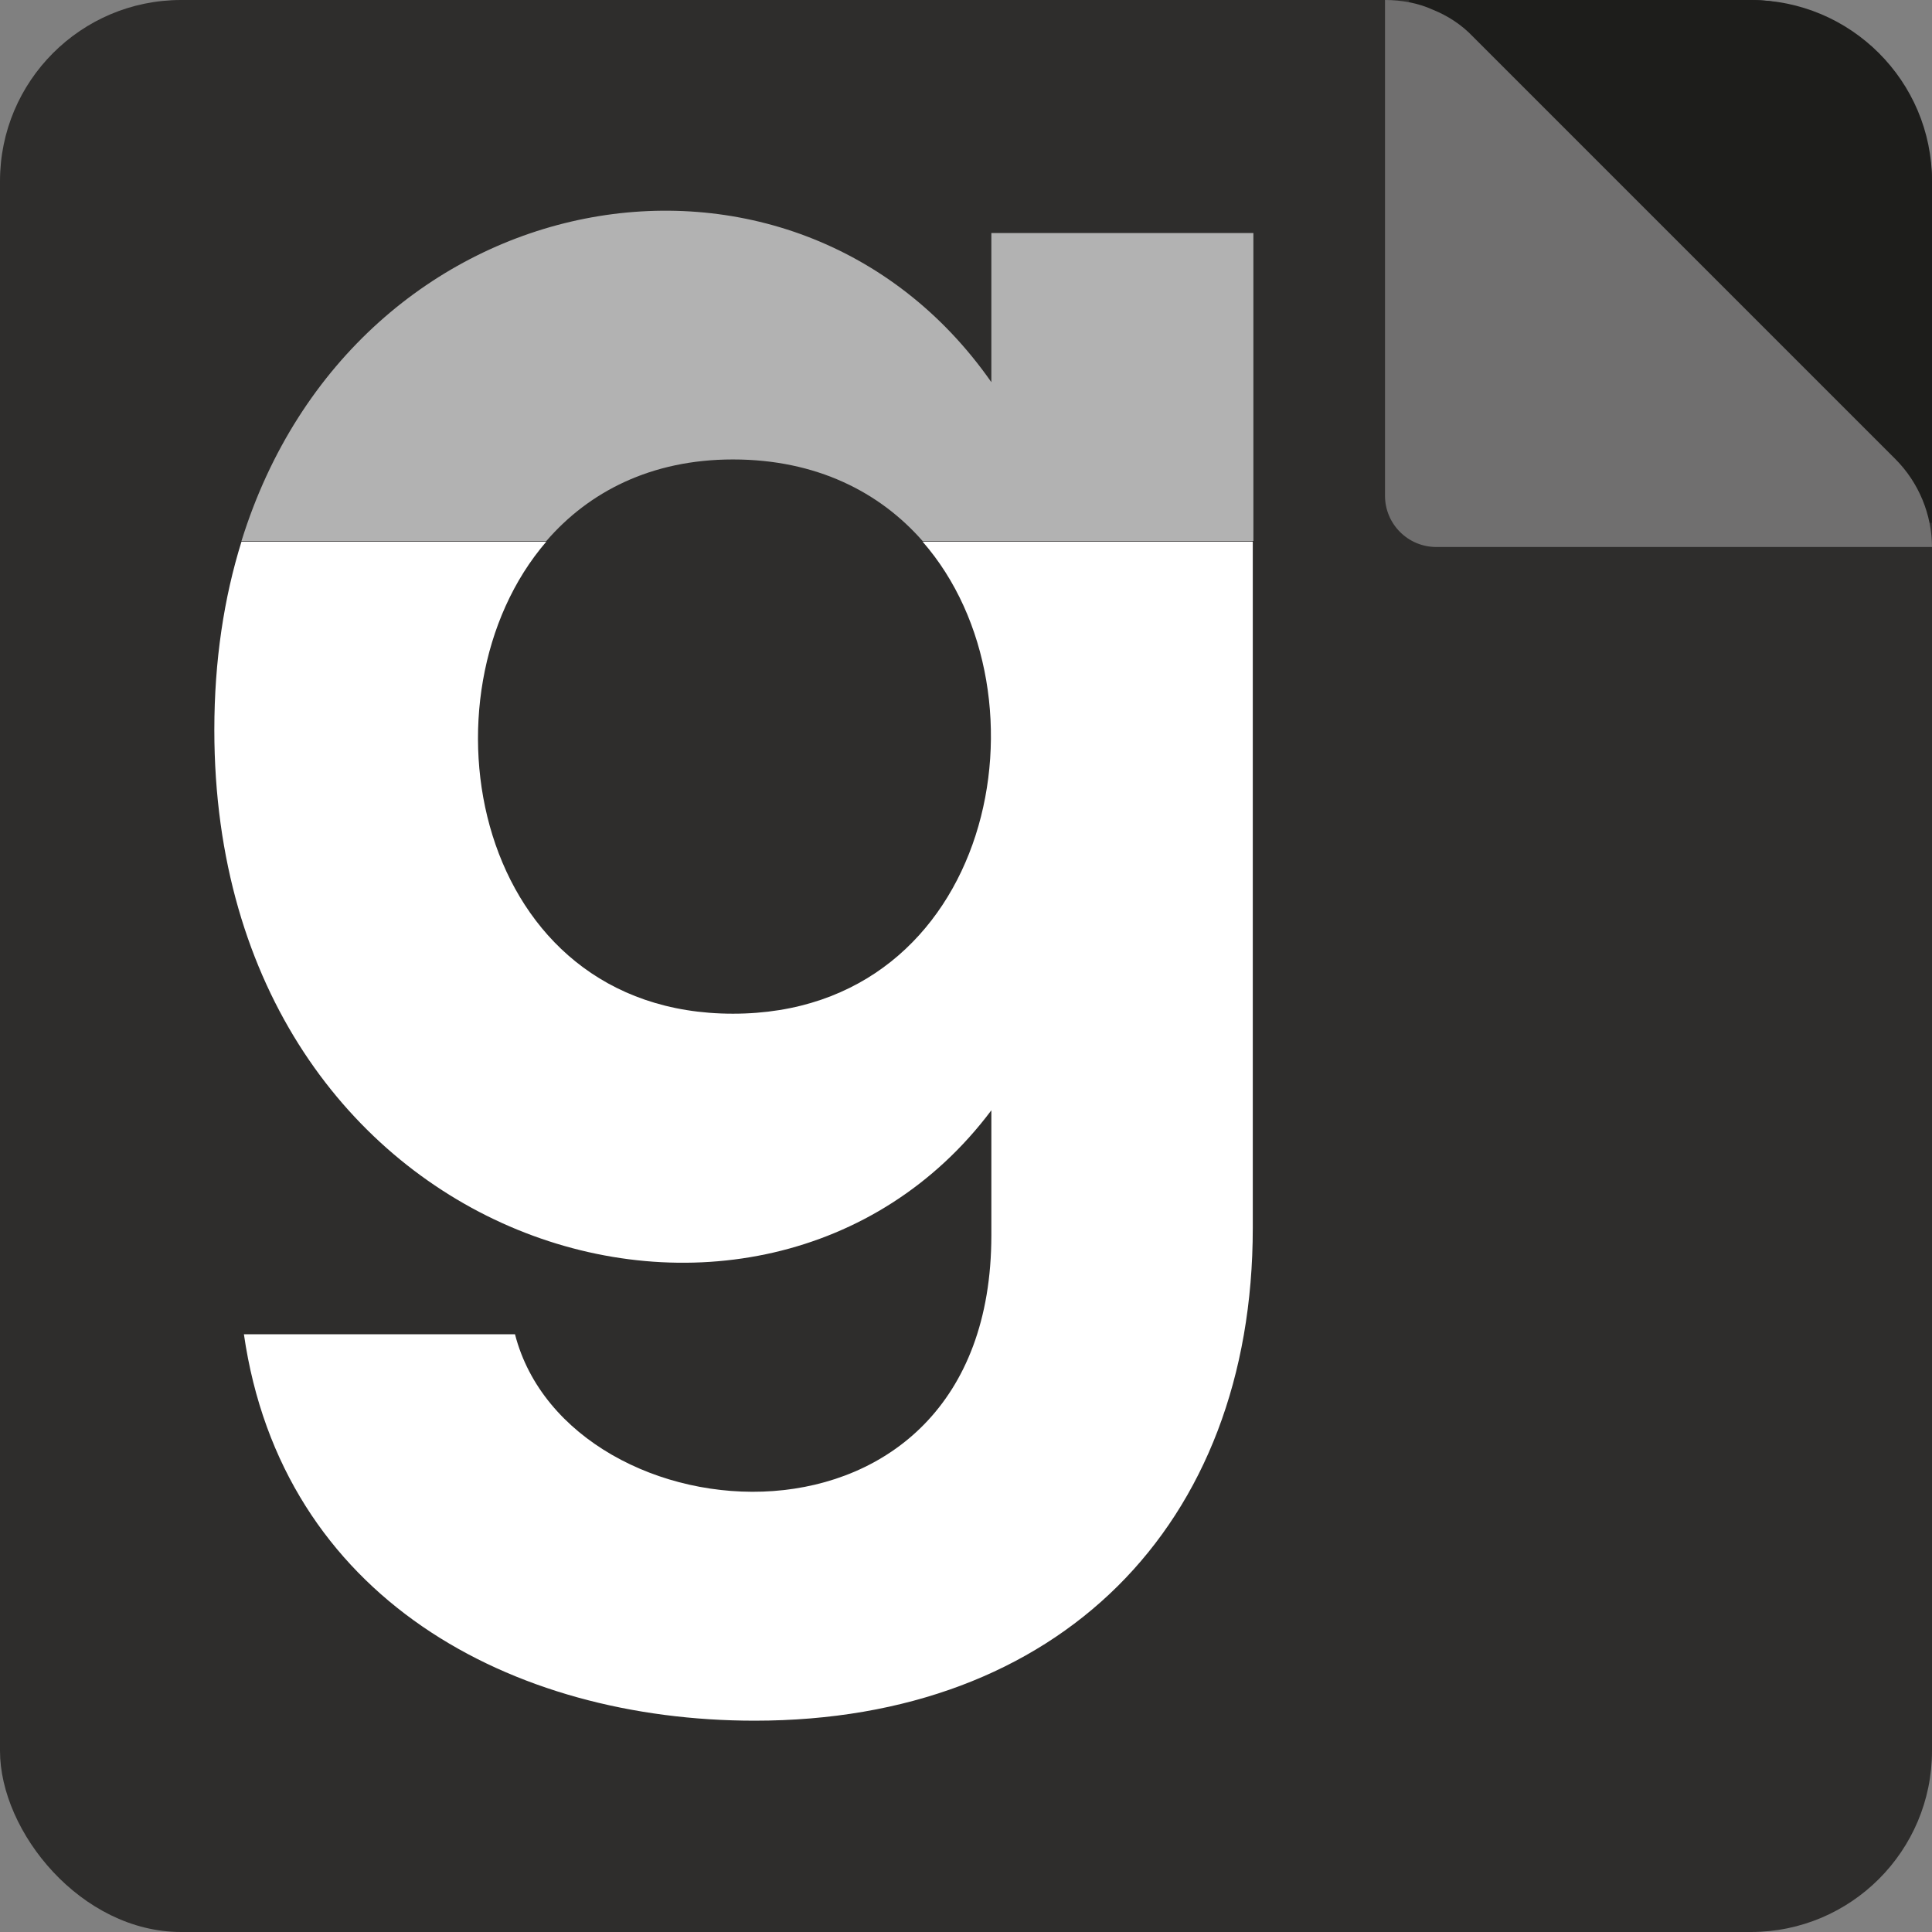
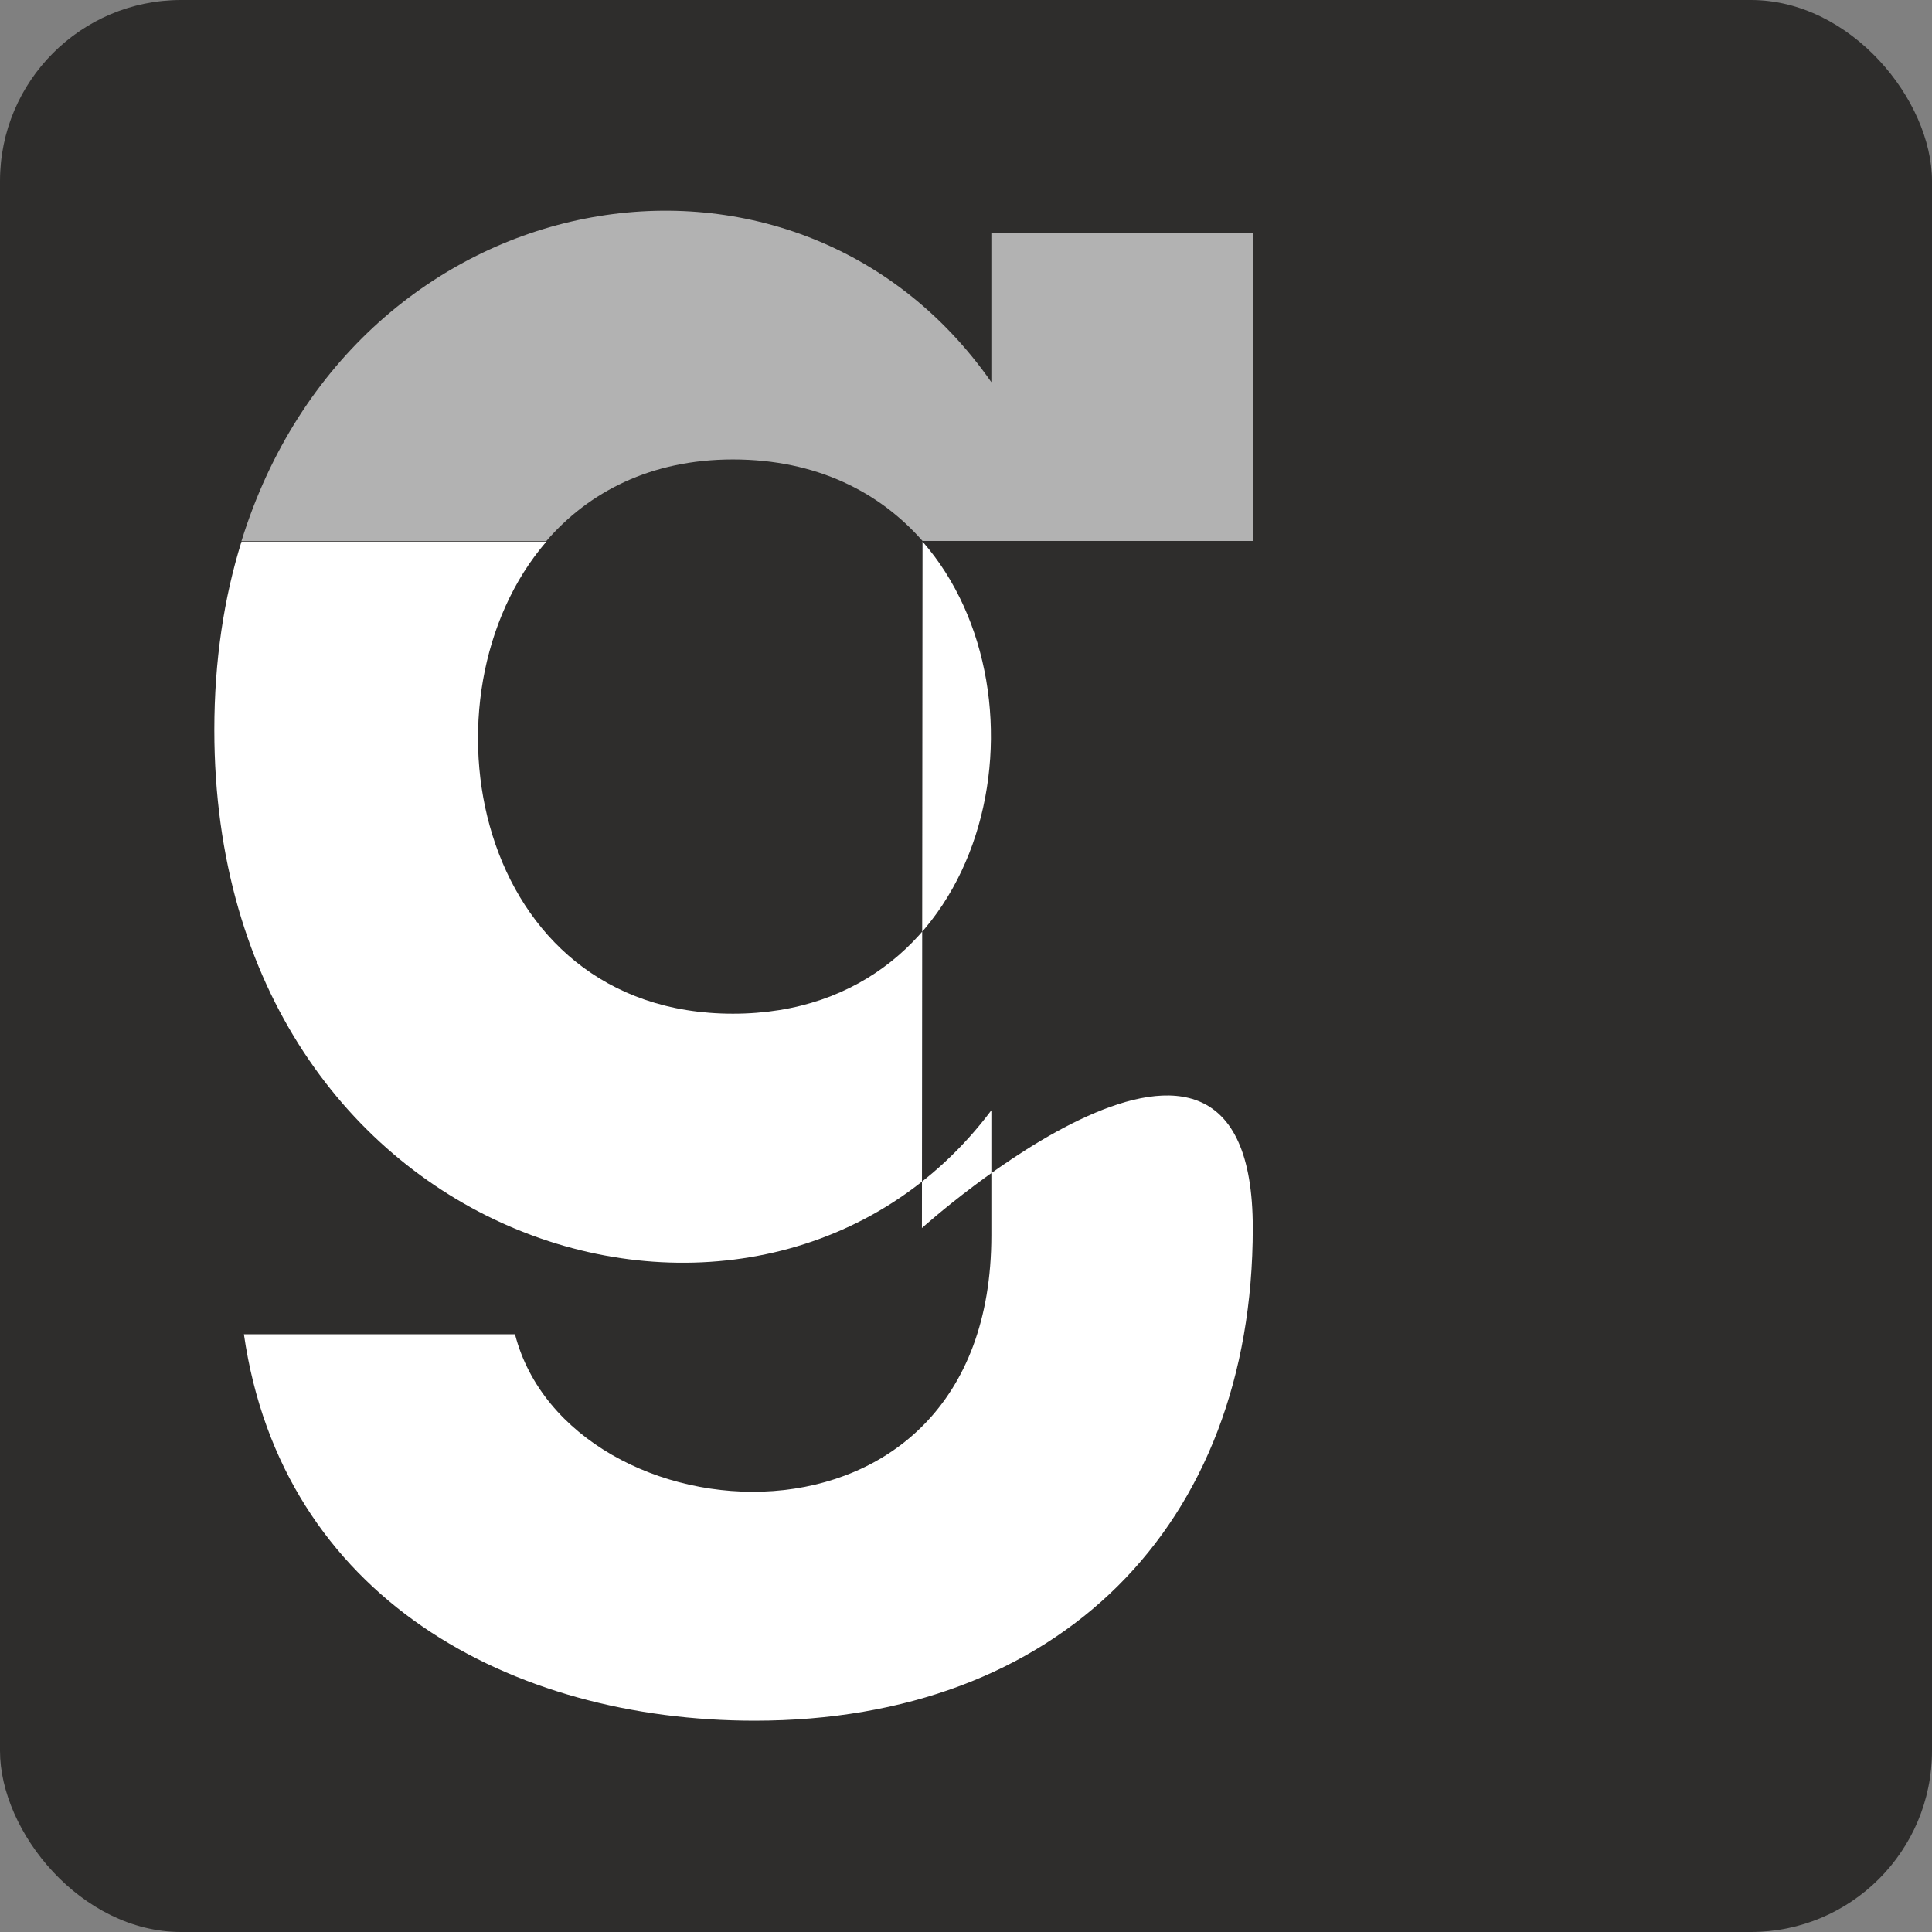
<svg xmlns="http://www.w3.org/2000/svg" viewBox="0 0 32 32" data-name="Layer 1" id="Layer_1">
  <rect x="0" y="0" width="32" height="32" fill="#808080" stroke="none" />
  <defs>
    <style>
      .cls-1 {
        fill: #706f6f;
      }

      .cls-2 {
        fill: #1d1d1b;
      }

      .cls-3 {
        fill: #fff;
      }

      .cls-4 {
        fill: #2e2d2c;
      }

      .cls-5 {
        fill: #b2b2b2;
      }
    </style>
  </defs>
  <rect ry="3" rx="3" height="32" width="32" y="0" x="0" class="cls-4" />
  <g>
-     <path d="M15.28,8.97c2.23,2.55,1.16,7.82-3.14,7.82s-5.29-5.27-3.09-7.82h-5.05c-.29.93-.45,1.97-.45,3.12,0,8.63,9.09,11.34,12.87,6.3v2.07c0,5.65-7,5.1-7.89,1.64h-4.49c.63,4.37,4.43,6.4,8.46,6.4,5.03,0,8.25-3.22,8.25-8.16v-11.37s-5.48,0-5.48,0Z" class="cls-3" />
+     <path d="M15.28,8.97c2.23,2.55,1.16,7.82-3.14,7.82s-5.29-5.27-3.09-7.82h-5.05c-.29.93-.45,1.97-.45,3.12,0,8.63,9.09,11.34,12.87,6.3v2.07c0,5.65-7,5.1-7.89,1.64h-4.49c.63,4.37,4.43,6.4,8.46,6.4,5.03,0,8.25-3.22,8.25-8.16s-5.48,0-5.48,0Z" class="cls-3" />
    <path d="M20.76,3.86v5.1s-5.48,0-5.48,0c-.71-.81-1.76-1.35-3.14-1.35-1.36,0-2.39.54-3.09,1.35h-5.05c1.88-6.05,9.15-7.31,12.42-2.63v-2.47s4.34,0,4.34,0Z" class="cls-5" />
  </g>
  <g>
-     <path d="M23.34,0h5.66c1.65,0,3,1.34,3,3v5.66h-8.66V0h0Z" class="cls-2" id="Fold" />
-     <path d="M32,9.06h-8.21c-.47,0-.85-.38-.85-.85V0c.27,0,.55.05.79.16.25.1.48.25.67.45l6.99,6.99c.39.39.61.92.61,1.47Z" class="cls-1" data-name="Fold" id="Fold-2" />
-   </g>
+     </g>
</svg>